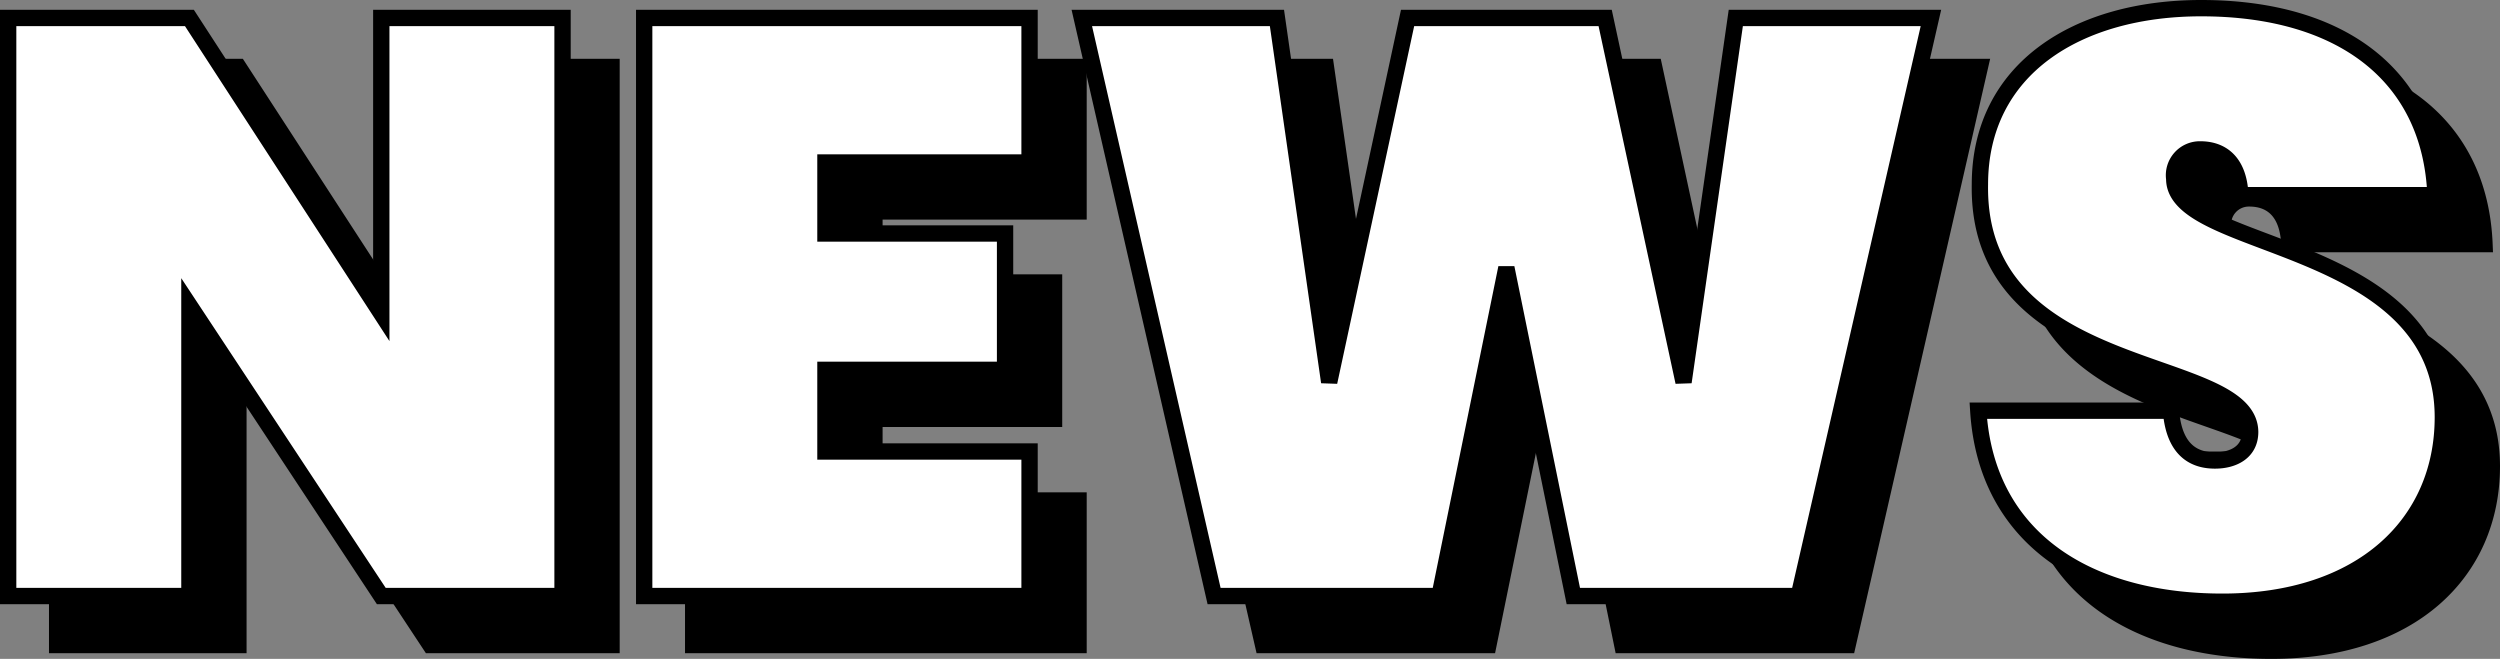
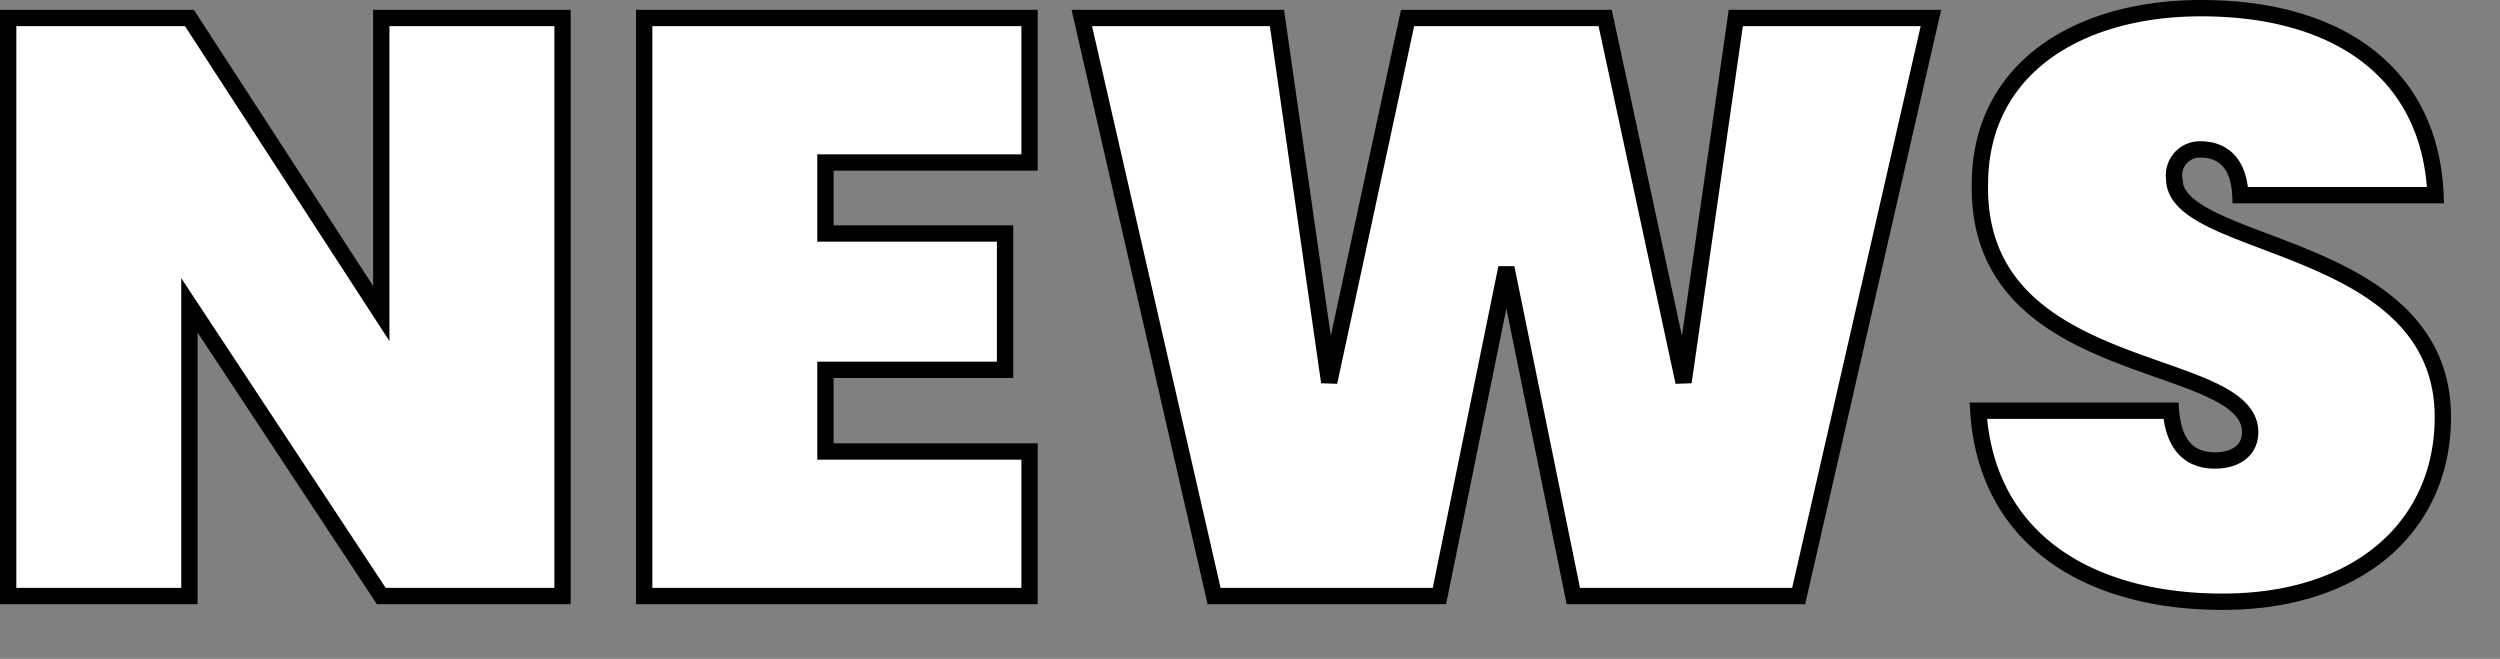
<svg xmlns="http://www.w3.org/2000/svg" width="153.1" height="40.35" viewBox="0 0 153.1 40.35">
  <rect x="0" y="0" width="153.1" height="40.35" fill="#808080" stroke="none" />
  <g id="menu_news" transform="translate(-711 -130.5)">
-     <path id="パス_112037" data-name="パス 112037" d="M25.35-35.4v18.1L13.6-35.4H2.5V0H13.6V-17.8L25.35,0h11.1V-35.4Zm39.7,0H41.45V0h23.6V-8.85H52.55v-5h11V-22.2h-11v-4.35h12.5ZM76.35,0h13.8l4.1-20.1L98.35,0h13.8l8.1-35.4H108.3l-3.2,22.3-4.8-22.3H88.2L83.4-13.1,80.2-35.4H68.25ZM151.6-10.95c0-10.9-16.45-10.15-16.45-14.6a1.583,1.583,0,0,1,1.6-1.8c1.2,0,2.35.65,2.45,2.8h11.95C150.85-31.9,145.35-36,136.8-36c-7.55,0-13.55,3.7-13.55,10.8-.2,12.1,16.5,10.35,16.55,15.15,0,1.25-1.05,1.75-2.15,1.75s-2.5-.45-2.7-3.05h-11.8C123.65-3.4,130,.35,138.1.35,146.65.35,151.6-4.45,151.6-10.95Z" transform="translate(712 170)" stroke="#000" stroke-width="1" />
    <path id="menu_news-2" data-name="menu_news" d="M25.35-35.4v18.1L13.6-35.4H2.5V0H13.6V-17.8L25.35,0h11.1V-35.4Zm39.7,0H41.45V0h23.6V-8.85H52.55v-5h11V-22.2h-11v-4.35h12.5ZM76.35,0h13.8l4.1-20.1L98.35,0h13.8l8.1-35.4H108.3l-3.2,22.3-4.8-22.3H88.2L83.4-13.1,80.2-35.4H68.25ZM151.6-10.95c0-10.9-16.45-10.15-16.45-14.6a1.583,1.583,0,0,1,1.6-1.8c1.2,0,2.35.65,2.45,2.8h11.95C150.85-31.9,145.35-36,136.8-36c-7.55,0-13.55,3.7-13.55,10.8-.2,12.1,16.5,10.35,16.55,15.15,0,1.25-1.05,1.75-2.15,1.75s-2.5-.45-2.7-3.05h-11.8C123.65-3.4,130,.35,138.1.35,146.65.35,151.6-4.45,151.6-10.95Z" transform="translate(709 167)" fill="#fff" stroke="#000" stroke-width="1" />
  </g>
</svg>